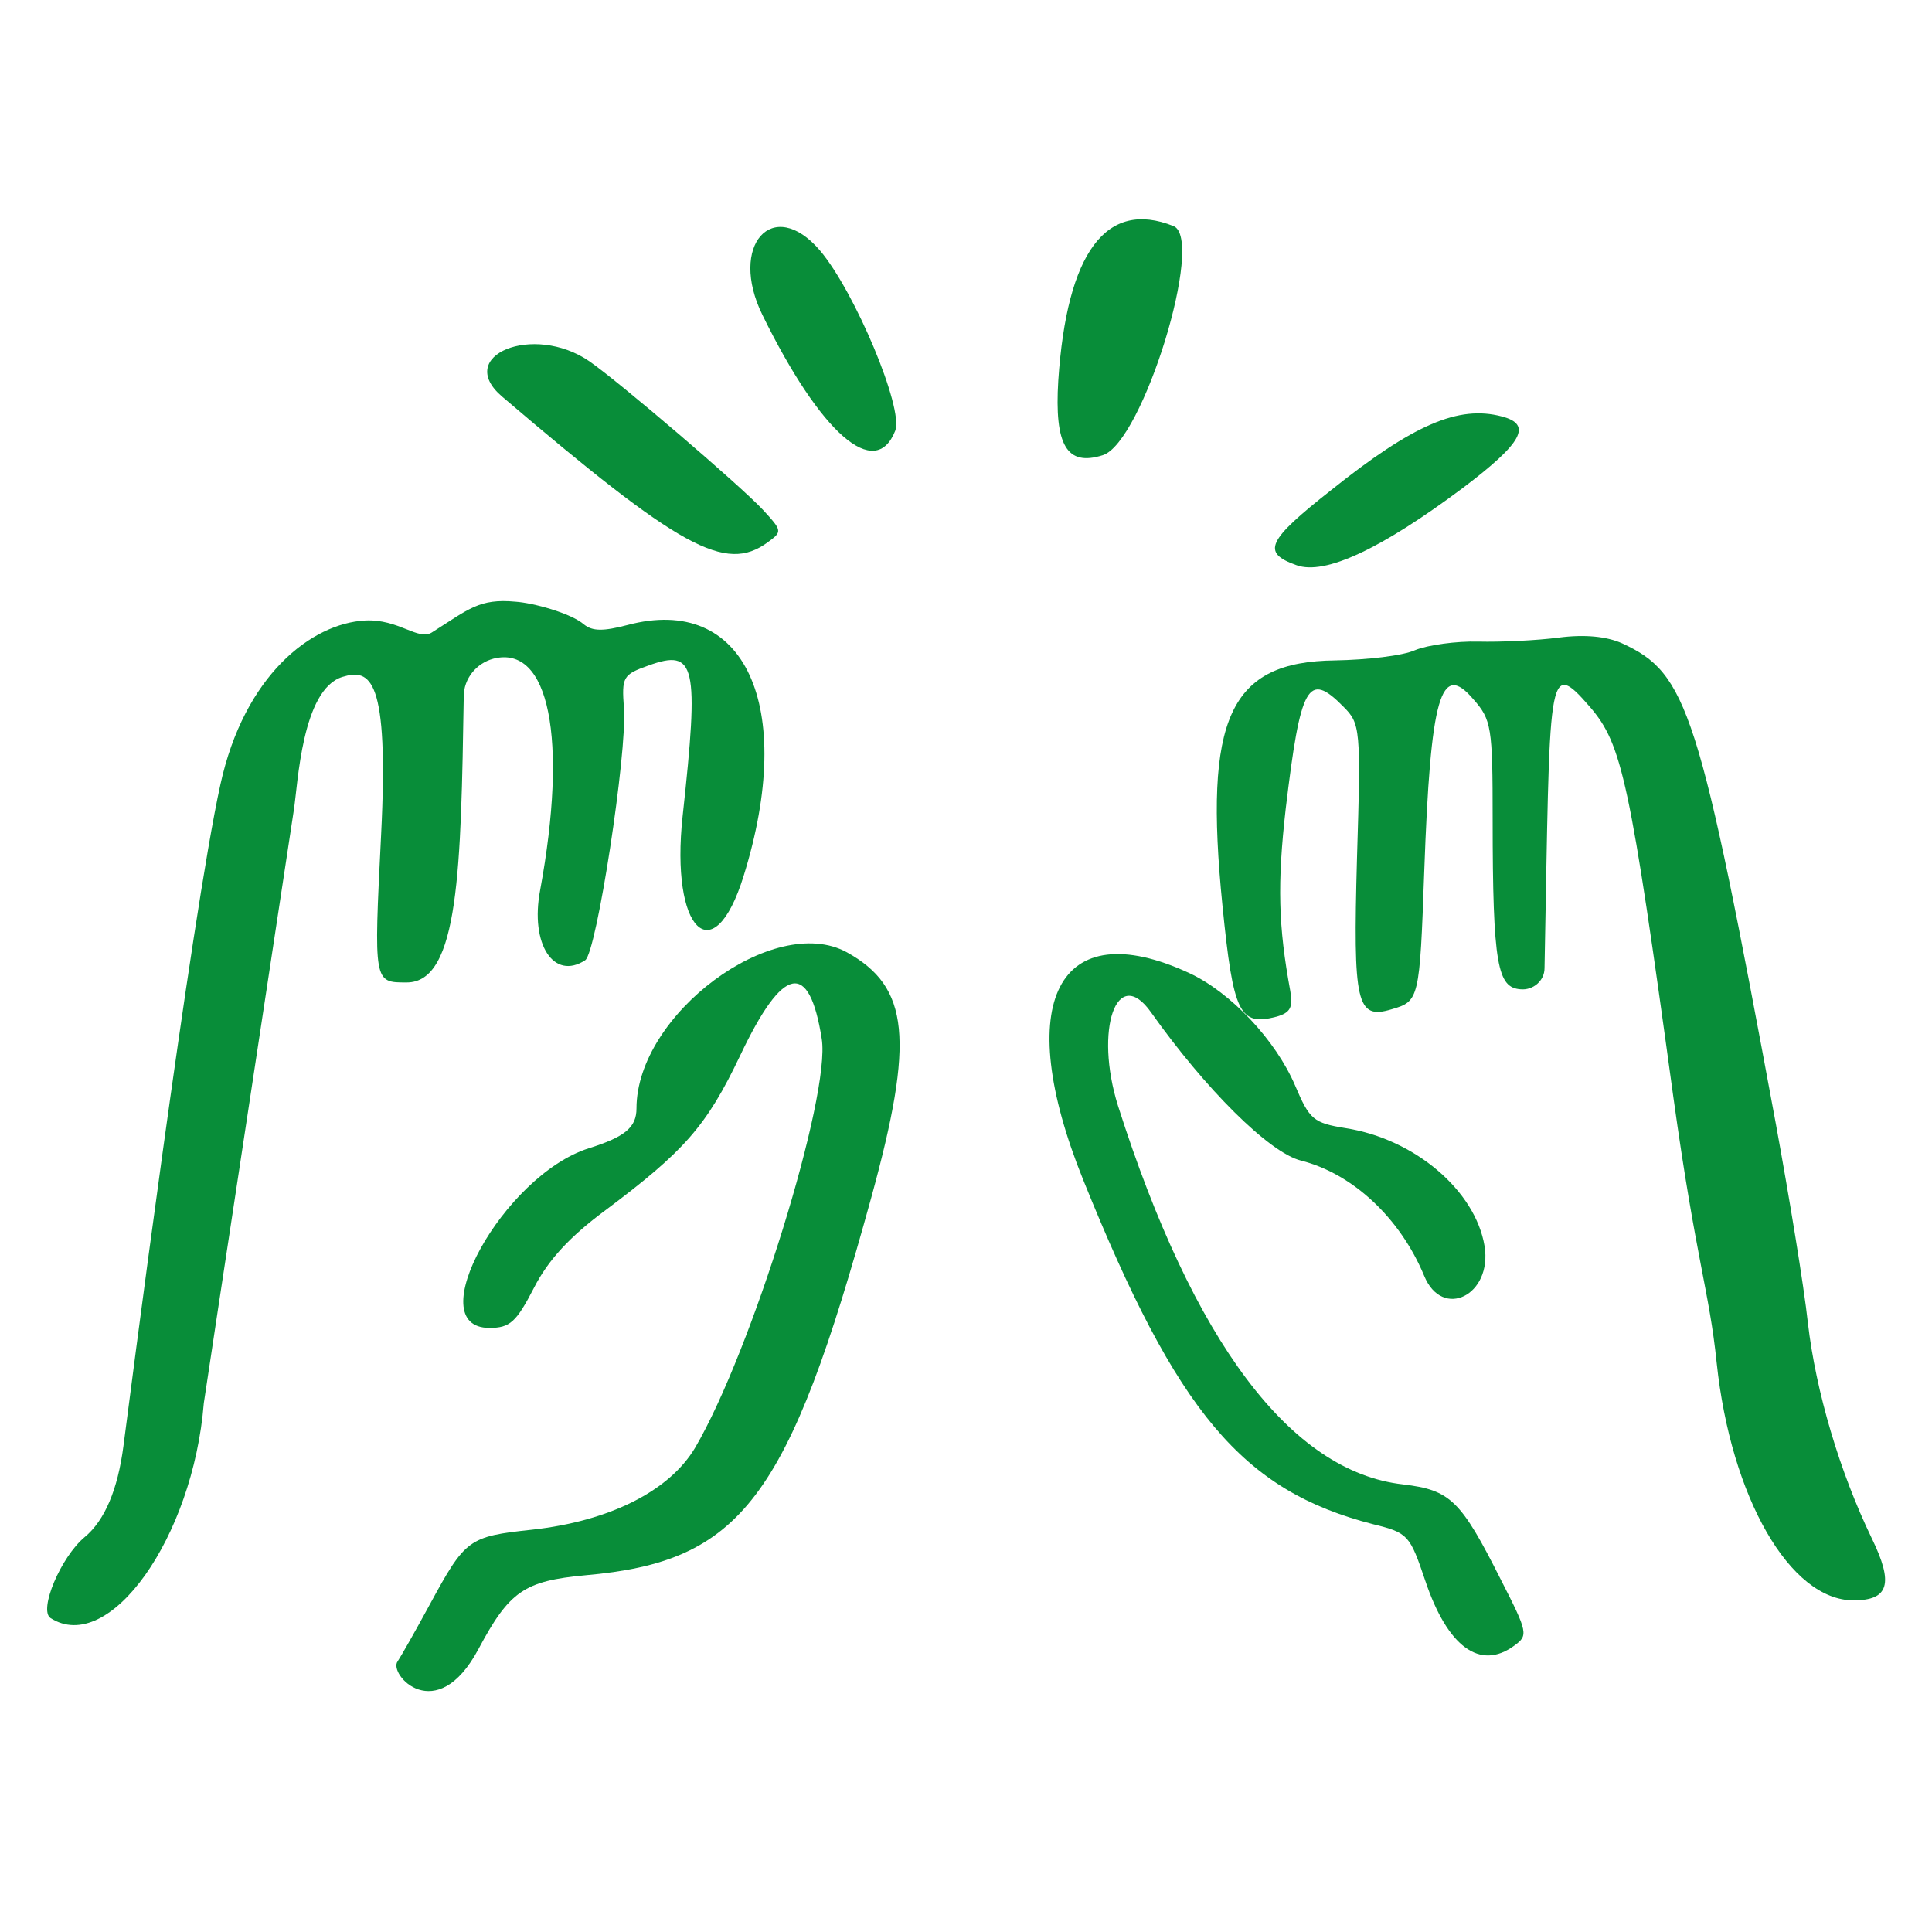
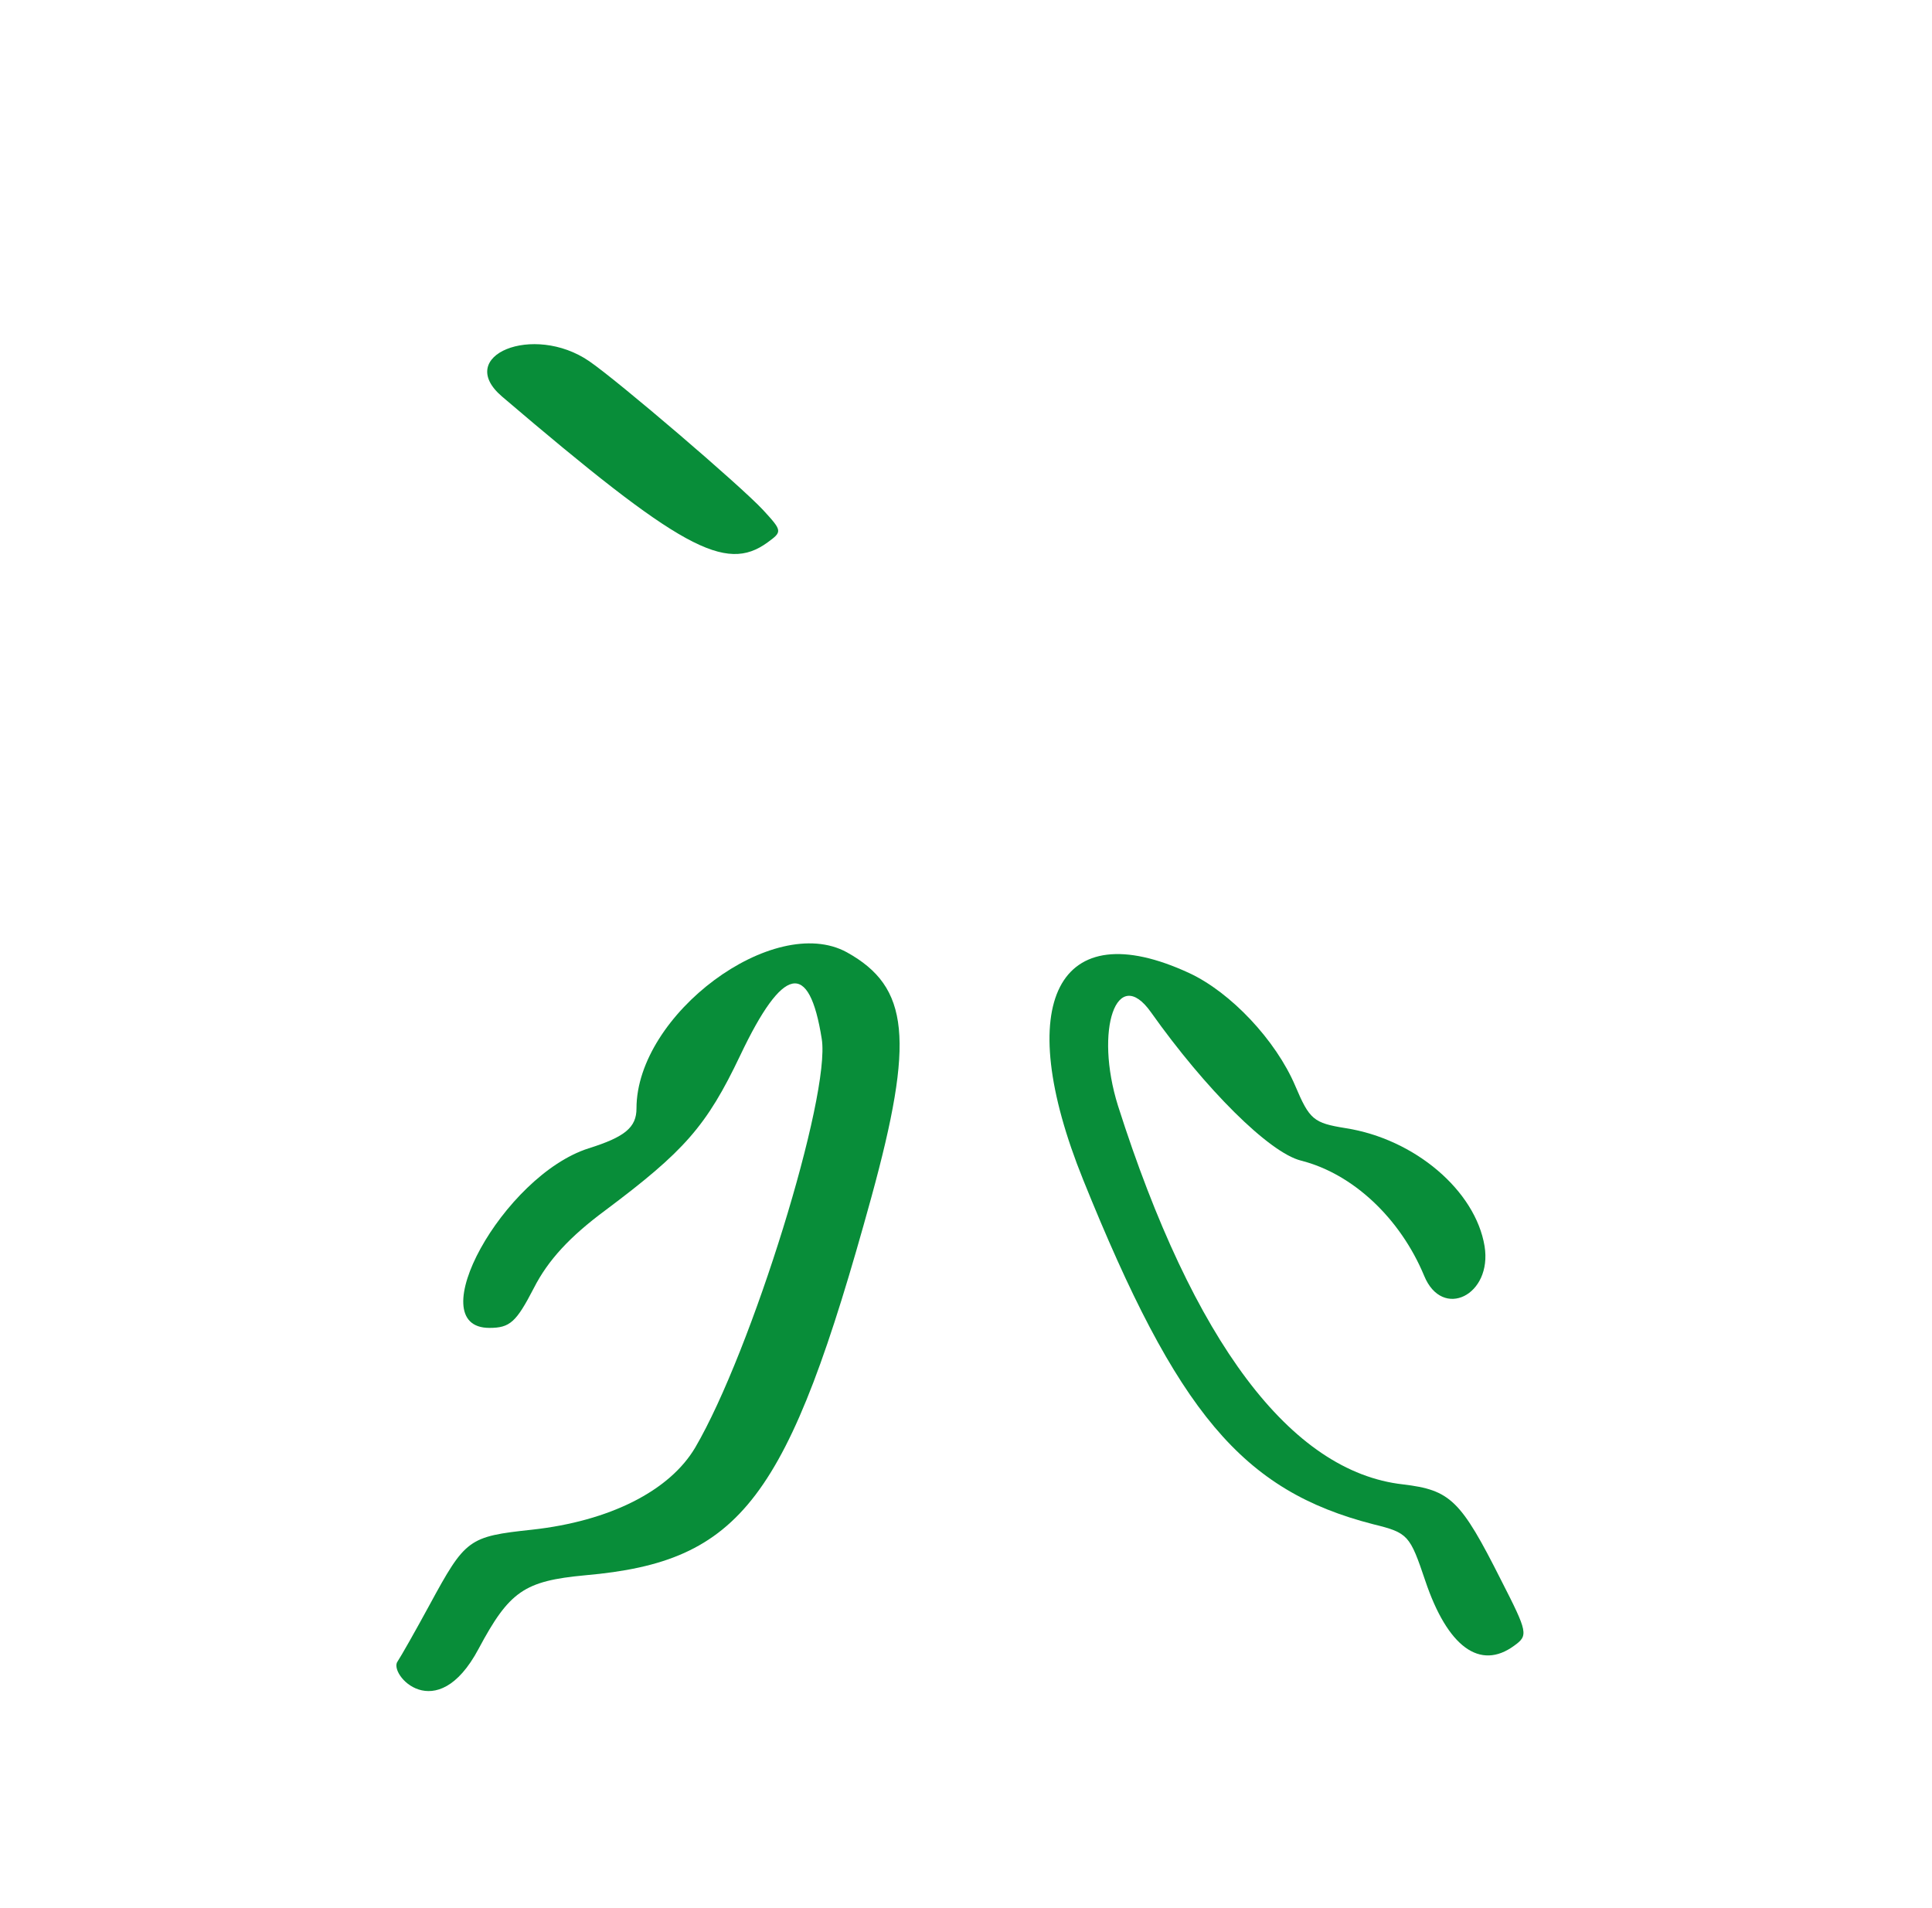
<svg xmlns="http://www.w3.org/2000/svg" width="81" height="80" viewBox="0 0 81 80" fill="none">
-   <path d="M31.966 13.206C30.532 10.29 32.396 8.187 34.38 10.505C35.838 12.226 37.893 17.125 37.534 18.057C36.698 20.184 34.404 18.177 31.966 13.206Z" fill="#088D39" />
-   <path d="M46.234 19.085C44.728 19.563 44.202 18.679 44.369 15.954C44.728 10.577 46.377 8.354 49.197 9.478C50.535 10.003 47.907 18.559 46.234 19.085Z" fill="#088D39" />
-   <path d="M61.314 20.471C57.92 23.005 55.554 24.128 54.359 23.698C52.877 23.172 53.116 22.67 55.817 20.543C59.258 17.795 61.146 16.982 62.963 17.46C64.253 17.795 63.847 18.559 61.314 20.471Z" fill="#088D39" />
  <path d="M31.99 21.379C32.803 22.264 32.803 22.287 32.181 22.741C30.413 24.032 28.525 23.004 21.045 16.623C19.037 14.903 22.359 13.54 24.701 15.142C25.92 15.978 31.034 20.352 31.99 21.379Z" fill="#088D39" />
-   <path d="M3.551 64.444C4.387 63.751 4.937 62.461 5.176 60.621C5.343 59.354 8.02 38.419 9.239 32.898C10.242 28.309 13.062 26.135 15.309 26.015C16.719 25.944 17.531 26.876 18.105 26.517C19.658 25.537 20.089 25.083 21.618 25.227C22.335 25.274 23.936 25.705 24.486 26.183C24.845 26.469 25.298 26.469 26.302 26.206C31.225 24.892 33.4 29.576 31.178 36.722C29.911 40.809 28.095 39.016 28.62 34.212C29.314 27.855 29.17 27.186 27.186 27.903C26.111 28.286 26.063 28.381 26.159 29.696C26.302 31.536 25.012 39.948 24.534 40.259C23.219 41.119 22.215 39.59 22.646 37.319C23.817 30.962 23.028 27.019 20.686 27.616C19.969 27.808 19.443 28.453 19.443 29.194C19.324 36.387 19.252 41.191 17.053 41.191C15.667 41.191 15.667 41.239 15.978 35.001C16.313 28.381 15.524 28.023 14.353 28.381C12.656 28.907 12.489 32.874 12.321 33.95C12.321 33.974 8.545 58.78 8.545 58.828C8.091 64.468 4.578 69.415 2.117 67.838C1.615 67.503 2.547 65.281 3.551 64.444Z" fill="#088D39" />
-   <path d="M62.58 34.332C62.58 30.485 62.533 30.174 61.768 29.313C60.406 27.712 59.975 29.17 59.712 36.531C59.521 41.908 59.497 41.98 58.35 42.314C56.868 42.768 56.725 42.075 56.892 36.005C57.06 30.532 57.036 30.341 56.319 29.624C54.837 28.119 54.526 28.716 53.905 33.902C53.547 37.057 53.594 38.825 54.096 41.55C54.216 42.243 54.096 42.458 53.523 42.625C51.969 43.031 51.706 42.505 51.252 37.965C50.464 30.102 51.539 27.736 55.984 27.688C57.299 27.664 58.804 27.497 59.33 27.258C59.856 27.043 61.051 26.876 61.983 26.9C62.915 26.924 64.445 26.852 65.353 26.732C66.452 26.589 67.36 26.685 68.005 26.971C70.754 28.238 71.232 29.72 74.458 47.142C75.008 50.153 75.629 53.905 75.796 55.459C76.131 58.35 77.135 61.72 78.473 64.492C79.405 66.404 79.19 67.097 77.708 67.097C75.055 67.097 72.57 62.795 71.972 57.132C71.662 54.12 71.112 52.878 70.156 45.995C68.34 32.731 68.005 31.201 66.667 29.648C64.827 27.521 64.994 28.214 64.755 40.594C64.755 41.119 64.277 41.526 63.751 41.478C62.795 41.406 62.58 40.522 62.58 34.332Z" fill="#088D39" />
  <path d="M18.009 67.289C19.515 64.516 19.635 64.421 22.311 64.134C25.561 63.776 28.071 62.509 29.146 60.693C31.512 56.654 34.834 45.923 34.452 43.557C33.926 40.235 32.827 40.474 31.034 44.25C29.624 47.214 28.692 48.265 25.37 50.751C23.889 51.85 22.98 52.83 22.383 54.001C21.642 55.435 21.379 55.674 20.519 55.674C17.579 55.674 21.092 49.293 24.677 48.146C26.207 47.668 26.685 47.262 26.685 46.473C26.685 42.53 32.444 38.252 35.503 39.925C38.132 41.383 38.347 43.581 36.531 50.201C33.042 62.891 31.082 65.472 24.534 66.046C21.977 66.285 21.355 66.715 20.065 69.129C18.296 72.451 16.265 70.18 16.671 69.655C16.815 69.44 17.412 68.388 18.009 67.289Z" fill="#088D39" />
  <path d="M49.861 40.798C51.606 41.61 53.494 43.618 54.306 45.53C54.904 46.94 55.071 47.083 56.409 47.298C59.325 47.752 61.858 49.927 62.241 52.245C62.575 54.3 60.472 55.352 59.708 53.488C58.704 51.074 56.72 49.21 54.545 48.66C53.207 48.326 50.53 45.649 48.26 42.447C46.826 40.415 45.87 43.164 46.874 46.366C50.028 56.26 54.115 61.709 58.823 62.235C60.807 62.474 61.237 62.88 62.934 66.25C64.057 68.448 64.081 68.568 63.483 68.998C62.05 70.05 60.687 69.046 59.755 66.274C59.11 64.362 59.038 64.266 57.58 63.908C52.084 62.498 49.359 59.248 45.416 49.473C42.405 42.017 44.341 38.241 49.861 40.798Z" fill="#088D39" />
</svg>